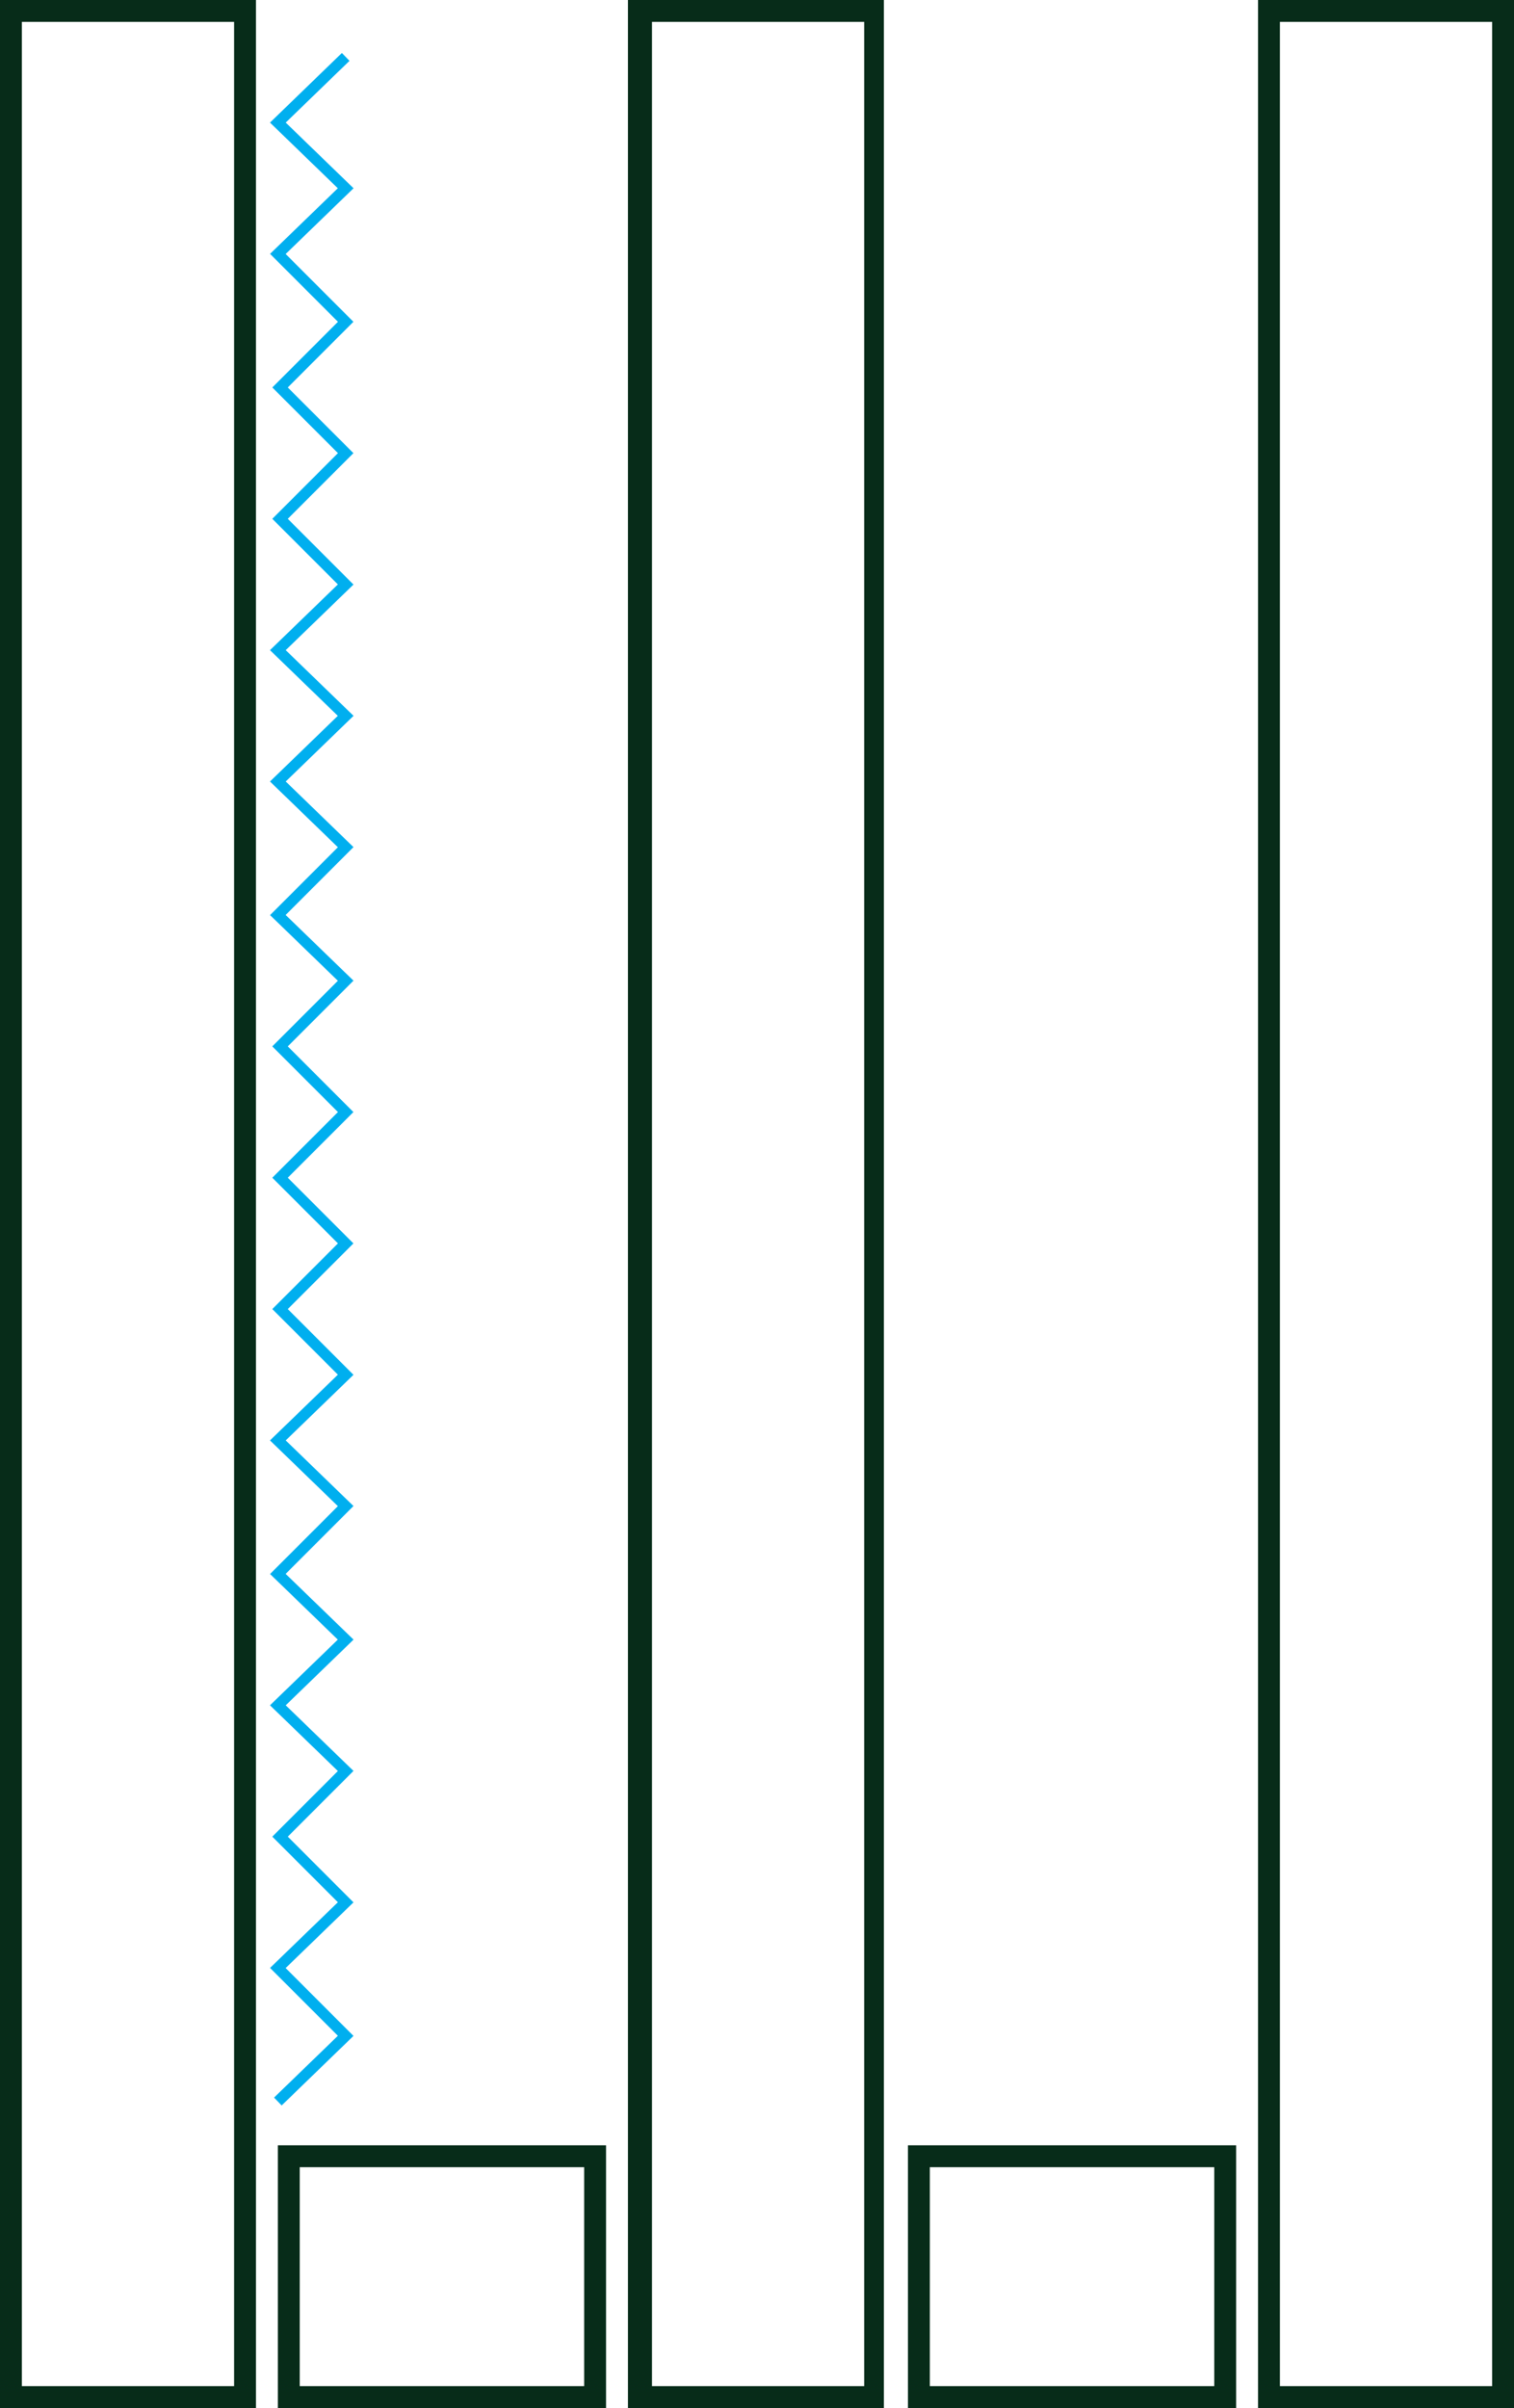
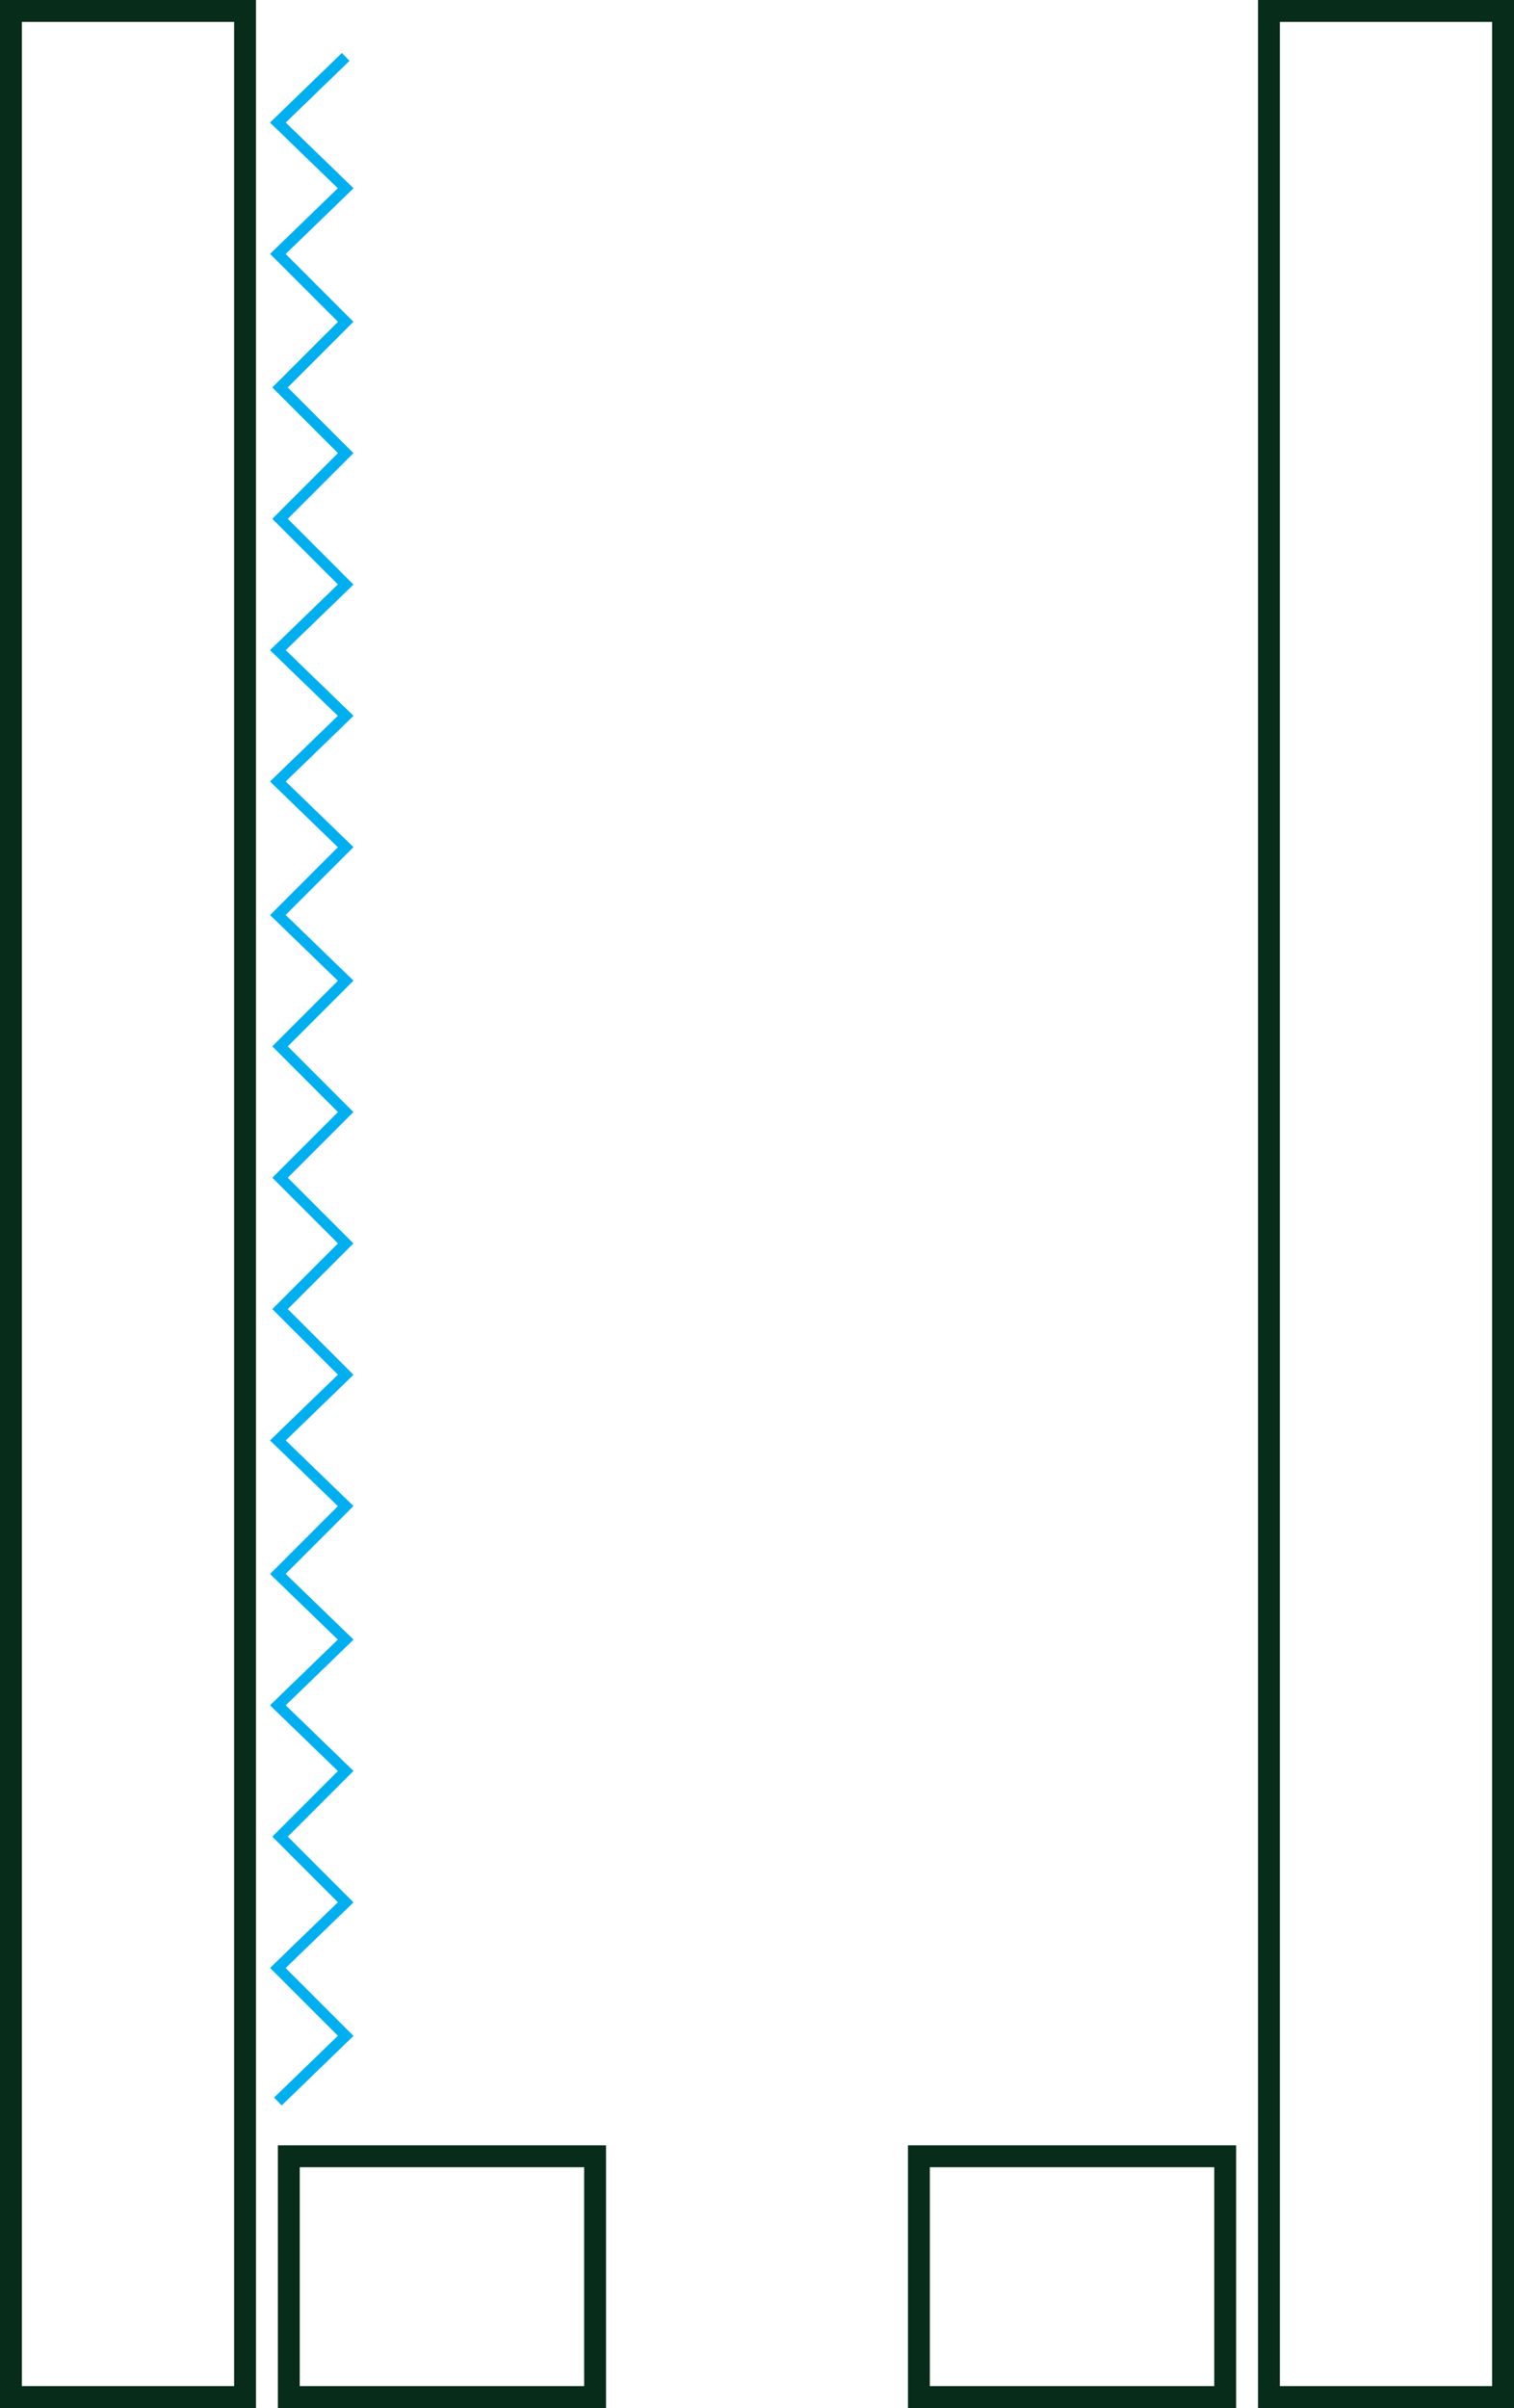
<svg xmlns="http://www.w3.org/2000/svg" version="1.1" id="Слой_1" x="0px" y="0px" viewBox="0 0 69.2 110" style="enable-background:new 0 0 69.2 110;" xml:space="preserve">
  <style type="text/css"> .st0{fill:#072C19;} .st1{fill:none;stroke:#00AFEF;stroke-width:0.5;stroke-miterlimit:10;} </style>
  <g>
    <path class="st0" d="M10.7,1v108H1V1H10.7 M11.7,0H0v110h11.7V0L11.7,0z" />
  </g>
  <g>
    <path class="st0" d="M26.7,99v10h-13V99H26.7 M27.7,98h-15v12h15V98L27.7,98z" />
  </g>
  <g>
-     <path class="st0" d="M39.5,1v108h-9.7V1H39.5 M40.5,0H28.7v110h11.7V0L40.5,0z" />
-   </g>
+     </g>
  <g>
    <path class="st0" d="M55.5,99v10h-13V99H55.5 M56.5,98h-15v12h15V98L56.5,98z" />
  </g>
  <g>
    <path class="st0" d="M68.2,1v108h-9.7V1H68.2 M69.2,0H57.5v110h11.7V0L69.2,0z" />
  </g>
  <polyline class="st1" points="12.7,96 15.8,93 12.7,89.9 15.8,86.9 12.8,83.9 15.8,80.9 12.7,77.9 15.8,74.9 12.7,71.9 15.8,68.8 12.7,65.8 15.8,62.8 12.8,59.8 15.8,56.8 12.8,53.8 15.8,50.8 12.8,47.8 15.8,44.8 12.7,41.8 15.8,38.7 12.7,35.7 15.8,32.7 12.7,29.7 15.8,26.7 12.8,23.7 15.8,20.7 12.8,17.7 15.8,14.7 12.7,11.6 15.8,8.6 12.7,5.6 15.8,2.6 " />
</svg>